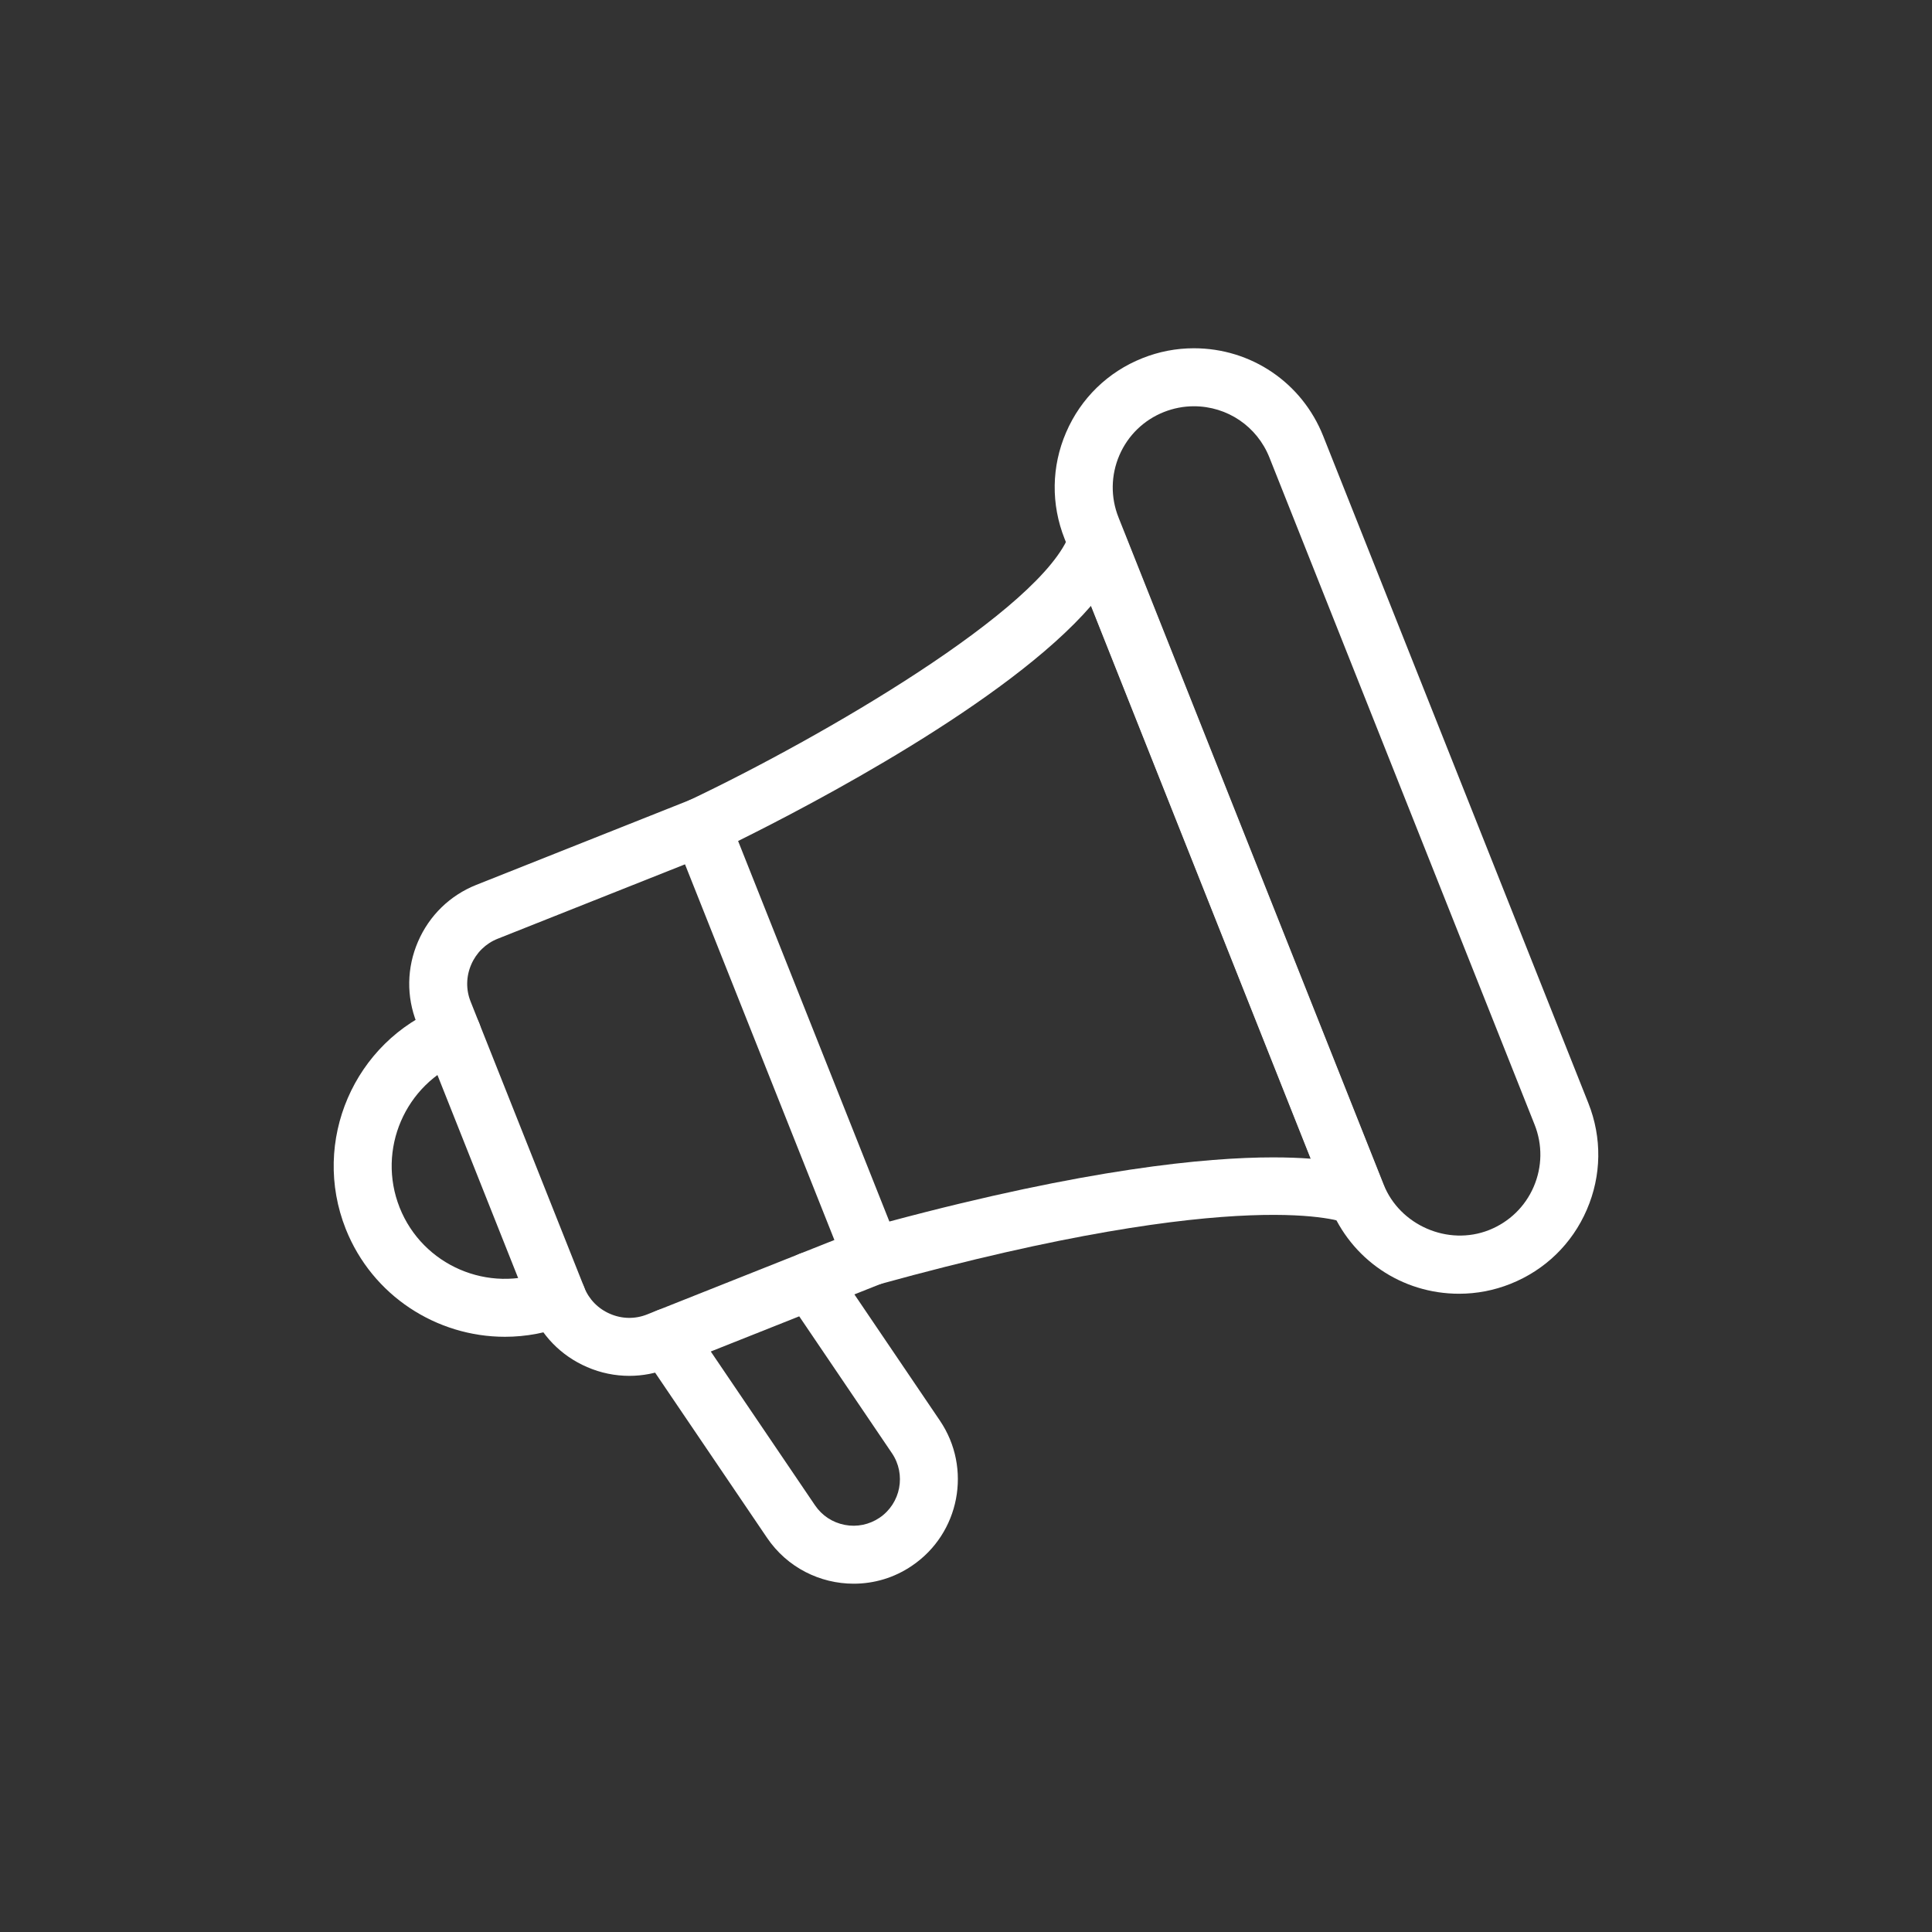
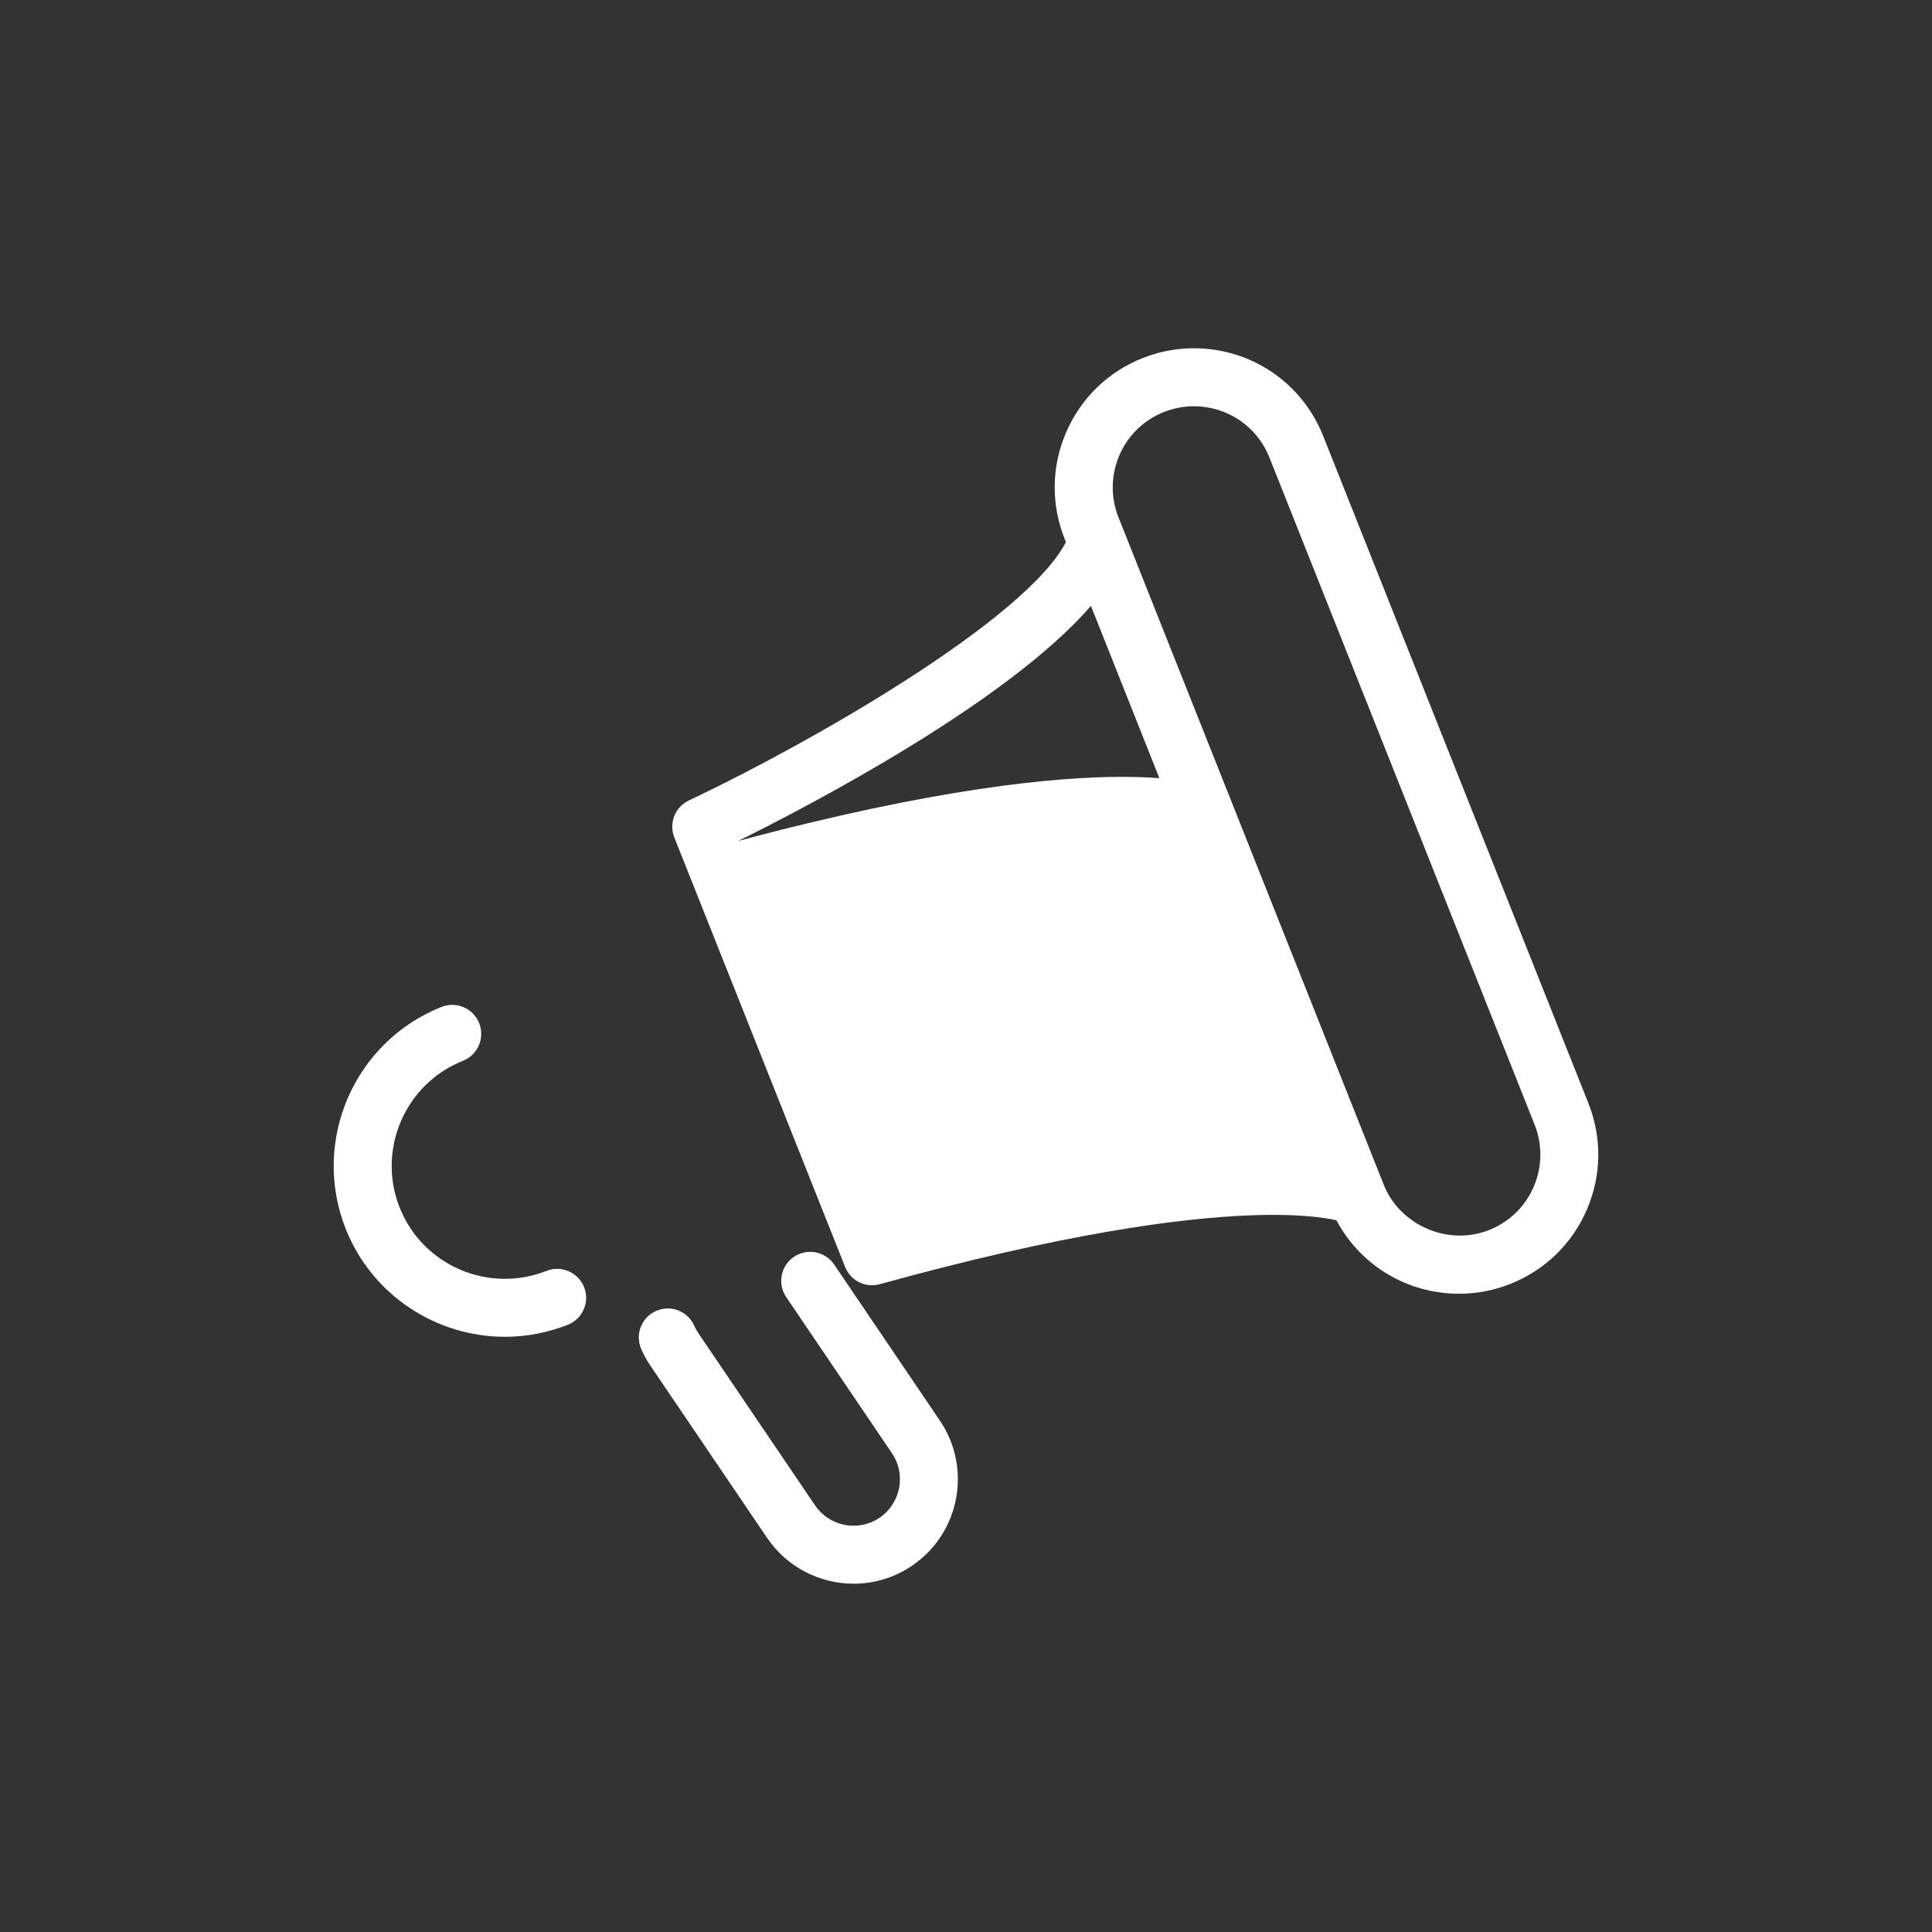
<svg xmlns="http://www.w3.org/2000/svg" version="1.1" id="圖層_1" x="0px" y="0px" width="50px" height="50px" viewBox="0 0 50 50" enable-background="new 0 0 50 50" xml:space="preserve">
  <rect x="0" y="0" width="50" height="50" fill="#333333" stroke="none" />
  <g>
    <g>
      <path fill="#FFFFFF" d="M13.067,34.596c-1.761,0-3.429-1.057-4.119-2.79c-0.9-2.268,0.211-4.846,2.479-5.747    c0.385-0.152,0.82,0.035,0.974,0.42s-0.034,0.821-0.419,0.974c-1.5,0.597-2.234,2.301-1.639,3.8    c0.596,1.498,2.299,2.23,3.799,1.638c0.383-0.153,0.82,0.034,0.974,0.42c0.153,0.385-0.034,0.82-0.42,0.974    C14.162,34.495,13.61,34.596,13.067,34.596z" />
    </g>
    <g>
-       <path fill="#FFFFFF" d="M16.287,35.607c-0.371,0-0.741-0.075-1.092-0.227c-0.677-0.292-1.197-0.827-1.469-1.508l-2.941-7.399    c-0.27-0.681-0.259-1.428,0.033-2.104s0.827-1.197,1.507-1.468l5.546-2.204c0.385-0.152,0.82,0.034,0.975,0.42    c0.152,0.385-0.035,0.82-0.42,0.974l-5.547,2.204c-0.309,0.123-0.551,0.36-0.684,0.668c-0.133,0.309-0.139,0.647-0.016,0.956    l2.941,7.399c0.122,0.309,0.359,0.551,0.668,0.684c0.309,0.134,0.647,0.139,0.955,0.017l5.547-2.205    c0.385-0.153,0.82,0.034,0.973,0.42c0.154,0.385-0.034,0.821-0.42,0.974l-5.546,2.205C16.97,35.543,16.628,35.607,16.287,35.607z" />
-     </g>
+       </g>
    <g>
-       <path fill="#FFFFFF" d="M22.567,33.262c-0.301,0-0.581-0.182-0.696-0.474l-4.42-11.116c-0.146-0.367,0.019-0.785,0.375-0.955    c3.443-1.634,9.164-4.956,9.861-6.917c0.104-0.294,0.38-0.492,0.692-0.498c0.325,0.015,0.596,0.183,0.71,0.473l6.721,16.906    c0.113,0.284,0.043,0.608-0.179,0.819s-0.548,0.266-0.827,0.142l0,0c-0.006-0.001-2.531-1.034-12.037,1.593    C22.701,33.253,22.632,33.262,22.567,33.262z M19.102,21.765l3.915,9.848c5.104-1.367,8.207-1.66,9.931-1.66    c0.372,0,0.694,0.013,0.972,0.034L28.234,15.68C26.075,18.174,20.99,20.83,19.102,21.765z" />
+       <path fill="#FFFFFF" d="M22.567,33.262c-0.301,0-0.581-0.182-0.696-0.474l-4.42-11.116c-0.146-0.367,0.019-0.785,0.375-0.955    c3.443-1.634,9.164-4.956,9.861-6.917c0.104-0.294,0.38-0.492,0.692-0.498c0.325,0.015,0.596,0.183,0.71,0.473l6.721,16.906    c0.113,0.284,0.043,0.608-0.179,0.819s-0.548,0.266-0.827,0.142l0,0c-0.006-0.001-2.531-1.034-12.037,1.593    C22.701,33.253,22.632,33.262,22.567,33.262z M19.102,21.765c5.104-1.367,8.207-1.66,9.931-1.66    c0.372,0,0.694,0.013,0.972,0.034L28.234,15.68C26.075,18.174,20.99,20.83,19.102,21.765z" />
    </g>
    <g>
      <path fill="#FFFFFF" d="M37.761,33.482c-1.485,0-2.798-0.892-3.346-2.271l-6.863-17.266c-0.355-0.894-0.342-1.872,0.039-2.755    c0.381-0.884,1.082-1.566,1.976-1.921c0.426-0.17,0.874-0.256,1.33-0.256c1.485,0,2.799,0.892,3.347,2.271l6.863,17.266    c0.355,0.895,0.342,1.873-0.04,2.756c-0.38,0.883-1.083,1.565-1.976,1.92C38.665,33.396,38.217,33.482,37.761,33.482z     M30.897,10.514c-0.265,0-0.526,0.051-0.775,0.149c-0.521,0.207-0.931,0.605-1.153,1.12c-0.221,0.516-0.229,1.087-0.022,1.608    l6.862,17.266c0.418,1.051,1.663,1.599,2.729,1.176c0.521-0.208,0.932-0.605,1.154-1.12c0.222-0.516,0.23-1.087,0.023-1.608    l-6.863-17.266C32.531,11.034,31.763,10.514,30.897,10.514z" />
    </g>
    <g>
      <path fill="#FFFFFF" d="M22.093,40.986c-0.867,0-1.719-0.416-2.241-1.186l-3.017-4.452c-0.096-0.143-0.176-0.287-0.241-0.437    c-0.165-0.381,0.011-0.822,0.39-0.986c0.382-0.166,0.823,0.011,0.987,0.391c0.028,0.066,0.065,0.13,0.106,0.192l3.016,4.45    c0.181,0.266,0.453,0.445,0.77,0.506c0.313,0.061,0.635-0.006,0.9-0.185c0.549-0.372,0.693-1.122,0.32-1.671l-2.736-4.039    c-0.232-0.344-0.143-0.81,0.199-1.042c0.343-0.231,0.81-0.143,1.043,0.2l2.736,4.039c0.836,1.234,0.513,2.918-0.721,3.754    C23.142,40.836,22.615,40.986,22.093,40.986z" />
    </g>
  </g>
</svg>